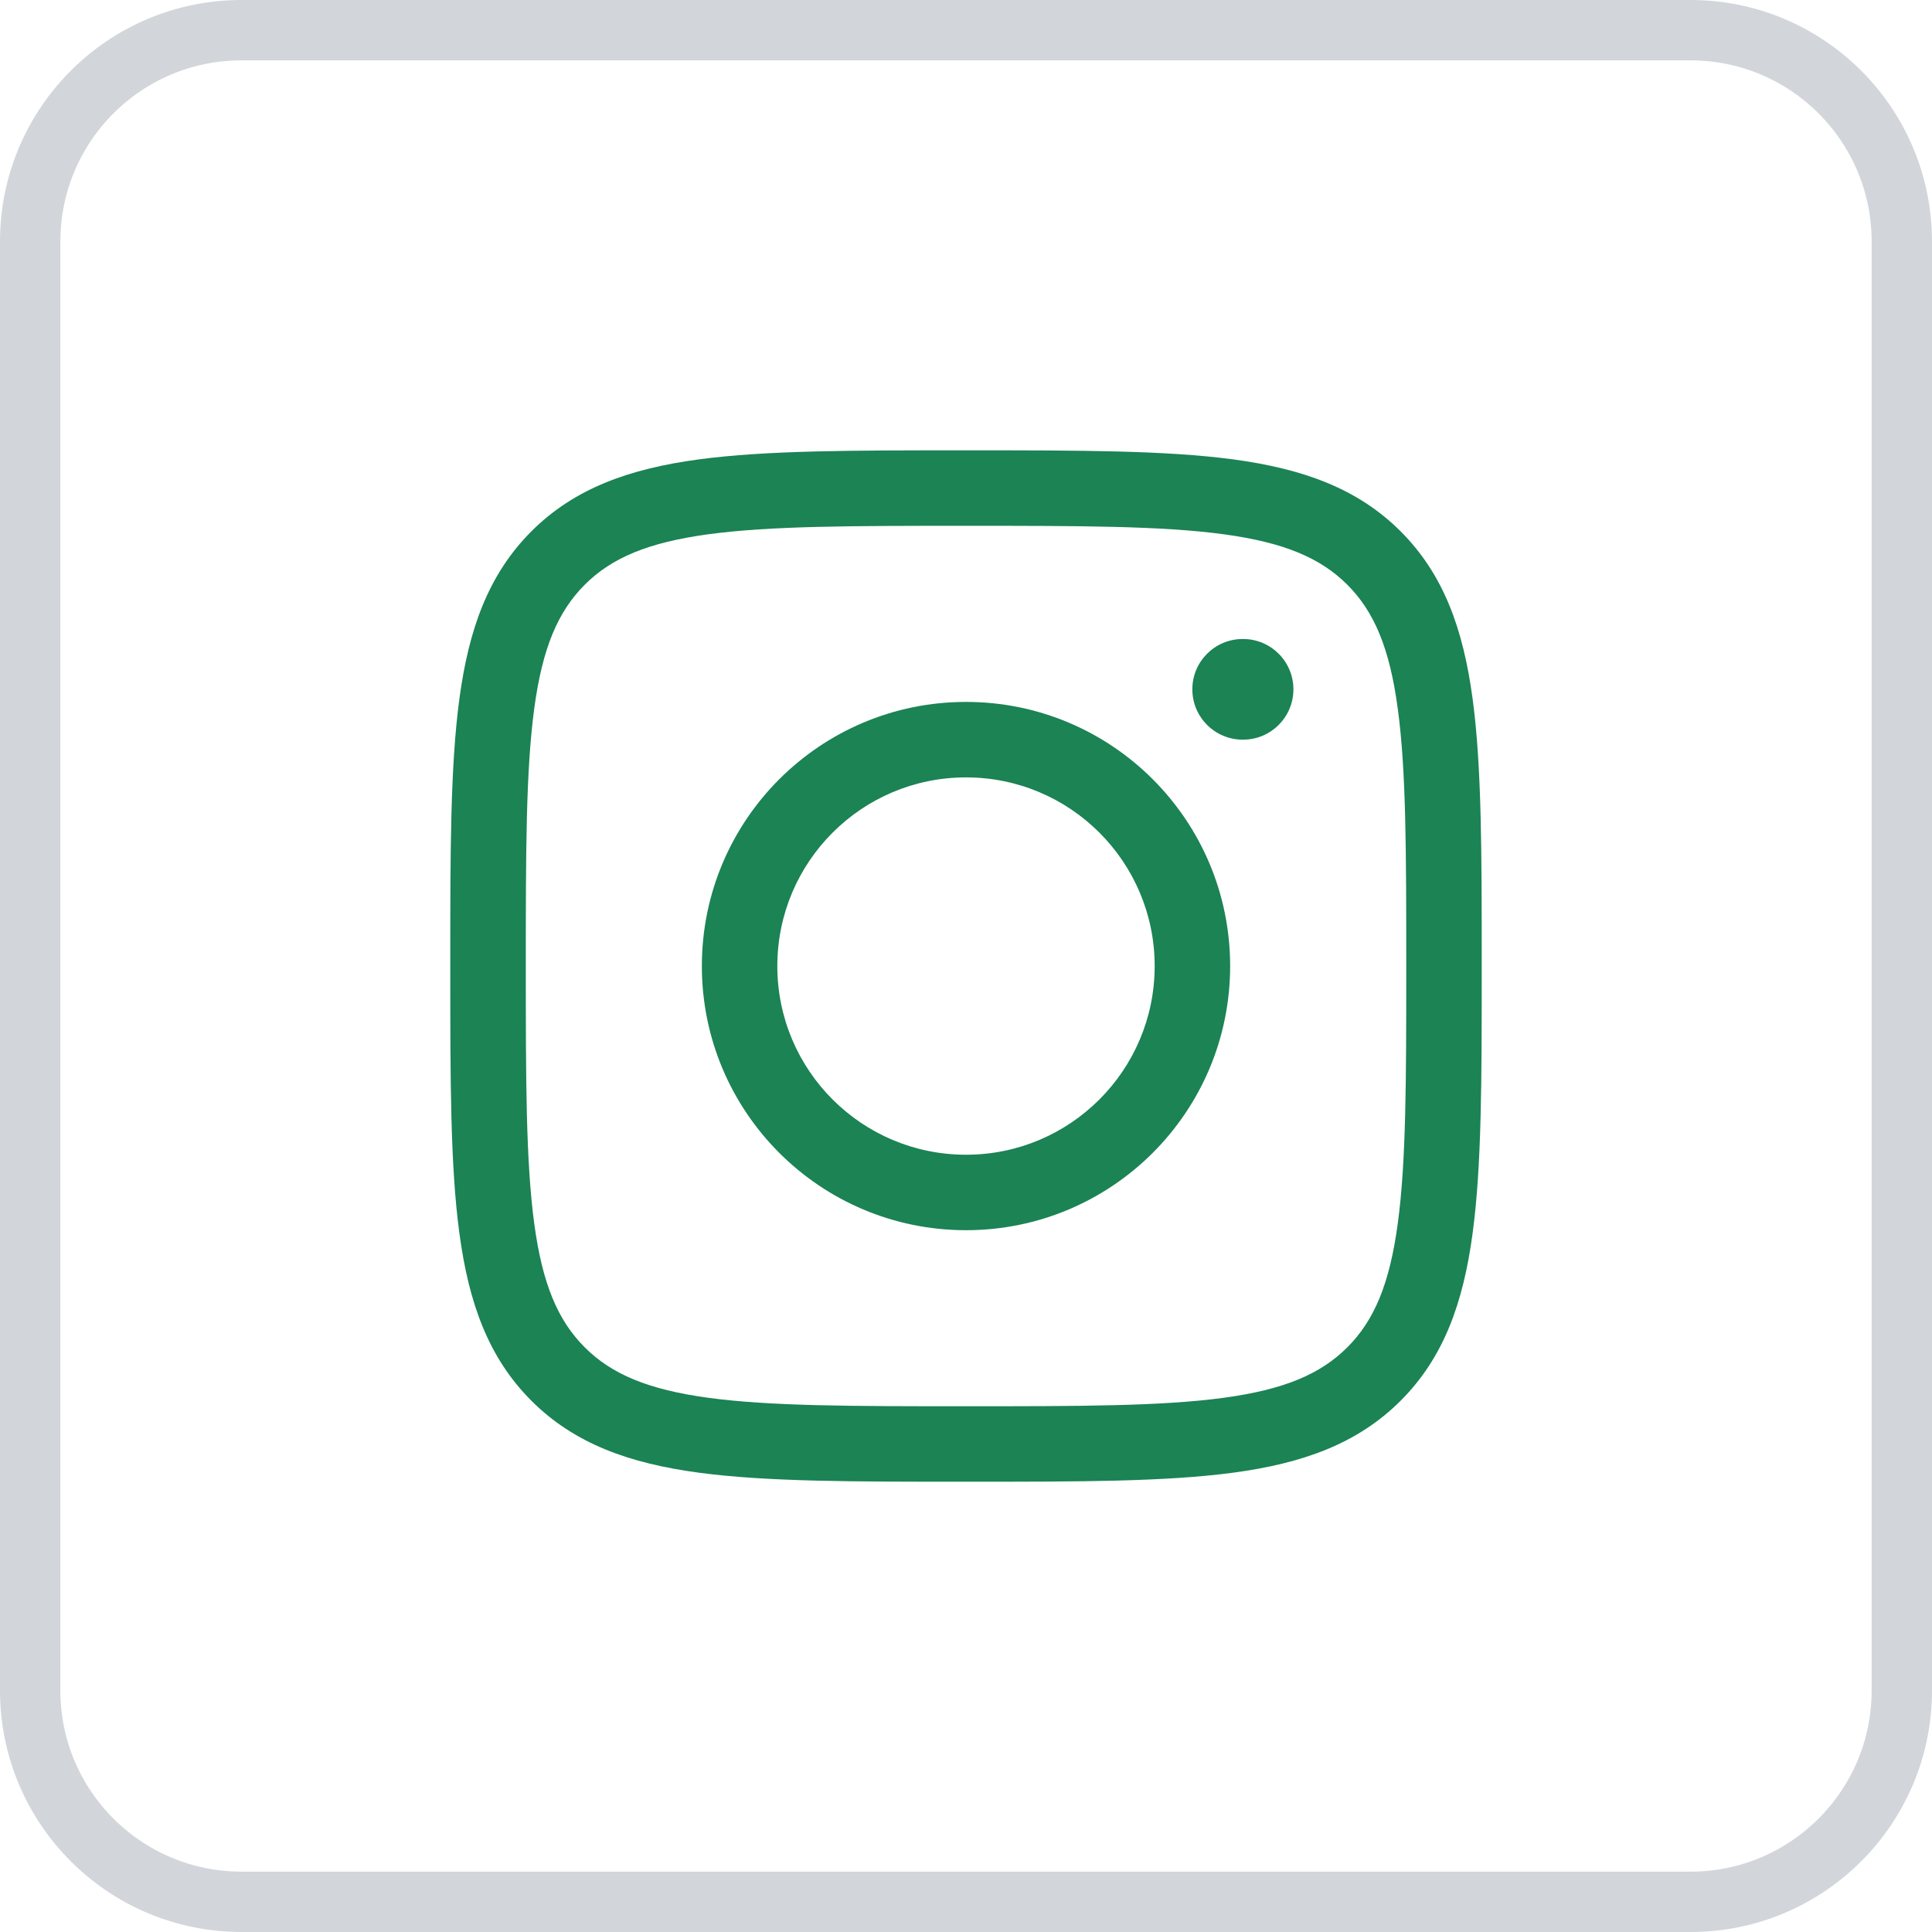
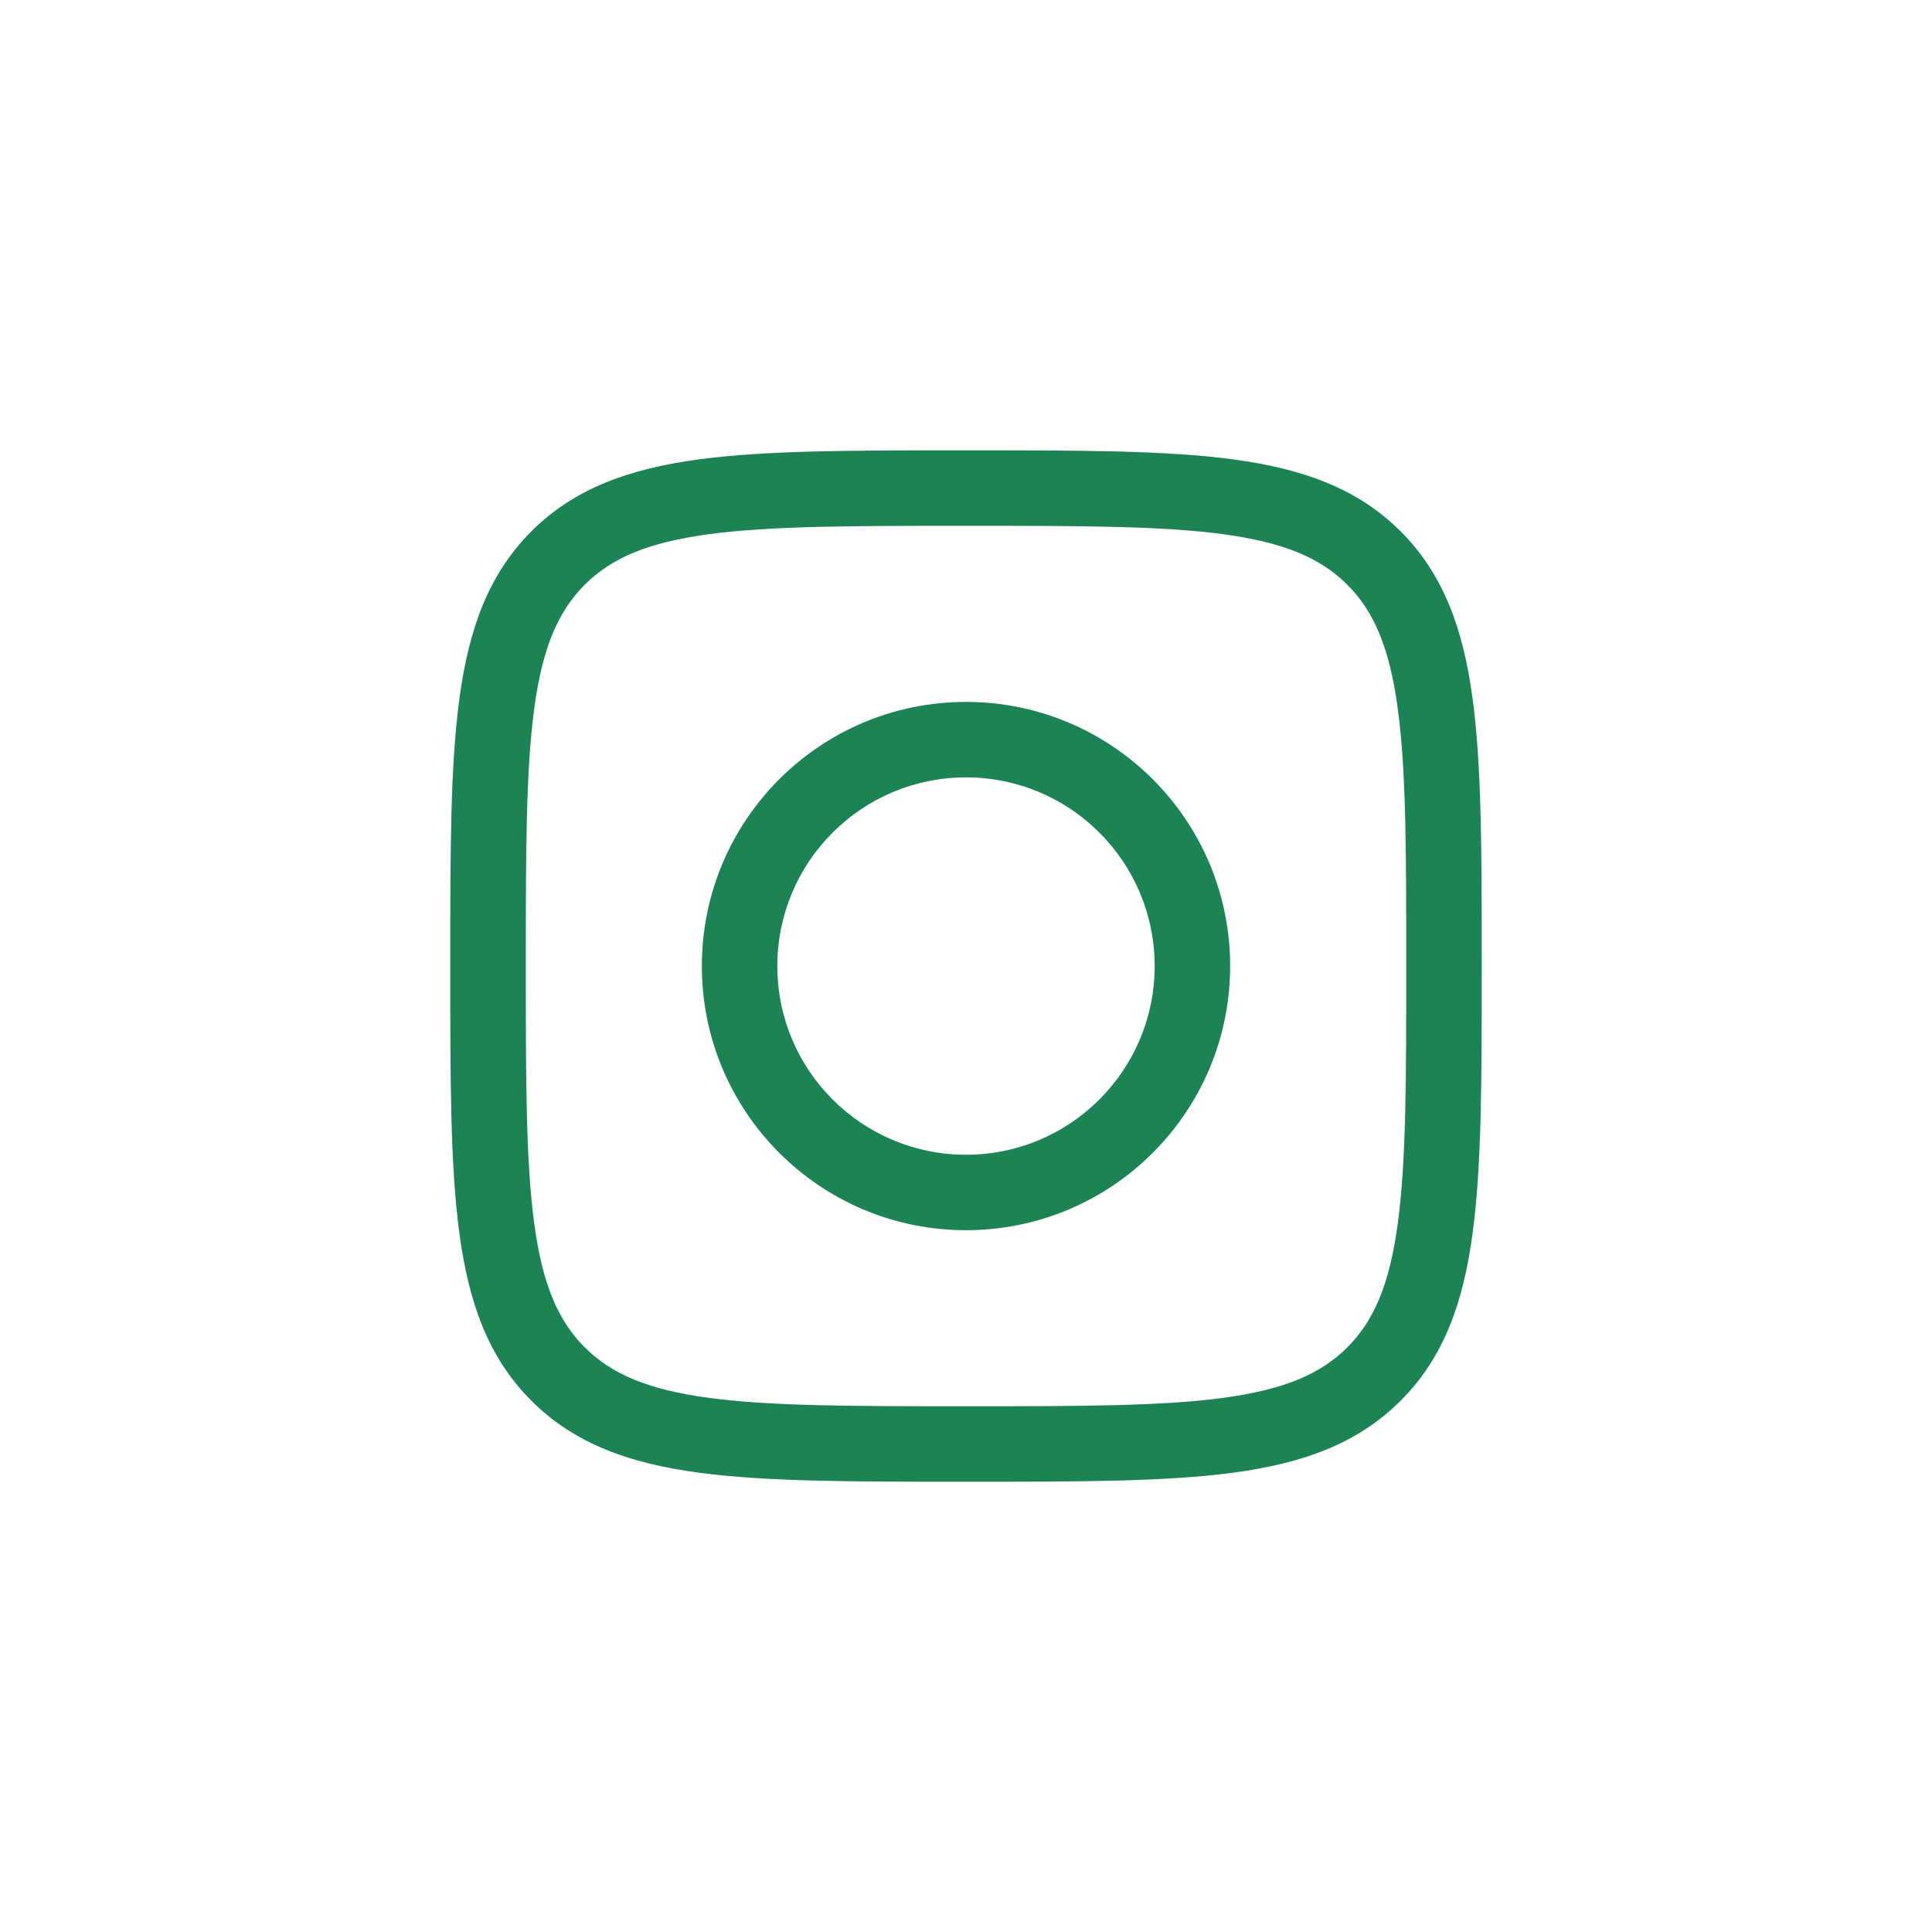
<svg xmlns="http://www.w3.org/2000/svg" width="32" height="32" viewBox="0 0 32 32" fill="none">
-   <path d="M0.5 4C0.5 2.067 2.067 0.5 4 0.5H28C29.933 0.5 31.5 2.067 31.5 4V28C31.5 29.933 29.933 31.5 28 31.5H4C2.067 31.5 0.5 29.933 0.5 28V4Z" stroke="#D2D6DB" />
  <path fill-rule="evenodd" clip-rule="evenodd" d="M11.625 16.001C11.625 13.584 13.584 11.626 16 11.626C18.416 11.626 20.375 13.584 20.375 16.001C20.375 18.417 18.416 20.376 16 20.376C13.584 20.376 11.625 18.417 11.625 16.001ZM16 12.876C14.274 12.876 12.875 14.275 12.875 16.001C12.875 17.727 14.274 19.126 16 19.126C17.726 19.126 19.125 17.727 19.125 16.001C19.125 14.275 17.726 12.876 16 12.876Z" fill="#1B8354" />
-   <path d="M20.59 12.251C21.05 12.251 21.423 11.878 21.423 11.417C21.423 10.957 21.05 10.584 20.59 10.584H20.582C20.122 10.584 19.749 10.957 19.749 11.417C19.749 11.878 20.122 12.251 20.582 12.251H20.59Z" fill="#1B8354" />
  <path fill-rule="evenodd" clip-rule="evenodd" d="M16.048 7.459C17.873 7.459 19.307 7.459 20.427 7.609C21.574 7.764 22.484 8.086 23.199 8.801C23.915 9.517 24.237 10.427 24.391 11.574C24.542 12.694 24.542 14.127 24.542 15.953V16.048C24.542 17.874 24.542 19.308 24.391 20.427C24.237 21.575 23.915 22.485 23.199 23.2C22.484 23.915 21.574 24.238 20.427 24.392C19.307 24.542 17.873 24.542 16.048 24.542H15.953C14.127 24.542 12.693 24.542 11.573 24.392C10.426 24.238 9.516 23.915 8.801 23.2C8.086 22.485 7.763 21.575 7.609 20.427C7.458 19.308 7.458 17.874 7.458 16.048V15.953C7.458 14.127 7.458 12.694 7.609 11.574C7.763 10.427 8.086 9.517 8.801 8.801C9.516 8.086 10.426 7.764 11.573 7.609C12.693 7.459 14.127 7.459 15.953 7.459H16.048ZM11.74 8.848C10.732 8.984 10.129 9.241 9.685 9.685C9.241 10.13 8.983 10.732 8.848 11.741C8.71 12.767 8.709 14.117 8.709 16.001C8.709 17.884 8.71 19.234 8.848 20.261C8.983 21.269 9.241 21.872 9.685 22.316C10.129 22.76 10.732 23.017 11.74 23.153C12.767 23.291 14.117 23.292 16 23.292C17.884 23.292 19.234 23.291 20.26 23.153C21.269 23.017 21.871 22.76 22.316 22.316C22.76 21.872 23.017 21.269 23.152 20.261C23.291 19.234 23.292 17.884 23.292 16.001C23.292 14.117 23.291 12.767 23.152 11.741C23.017 10.732 22.76 10.13 22.316 9.685C21.871 9.241 21.269 8.984 20.26 8.848C19.234 8.71 17.884 8.709 16 8.709C14.117 8.709 12.767 8.71 11.74 8.848Z" fill="#1B8354" />
</svg>